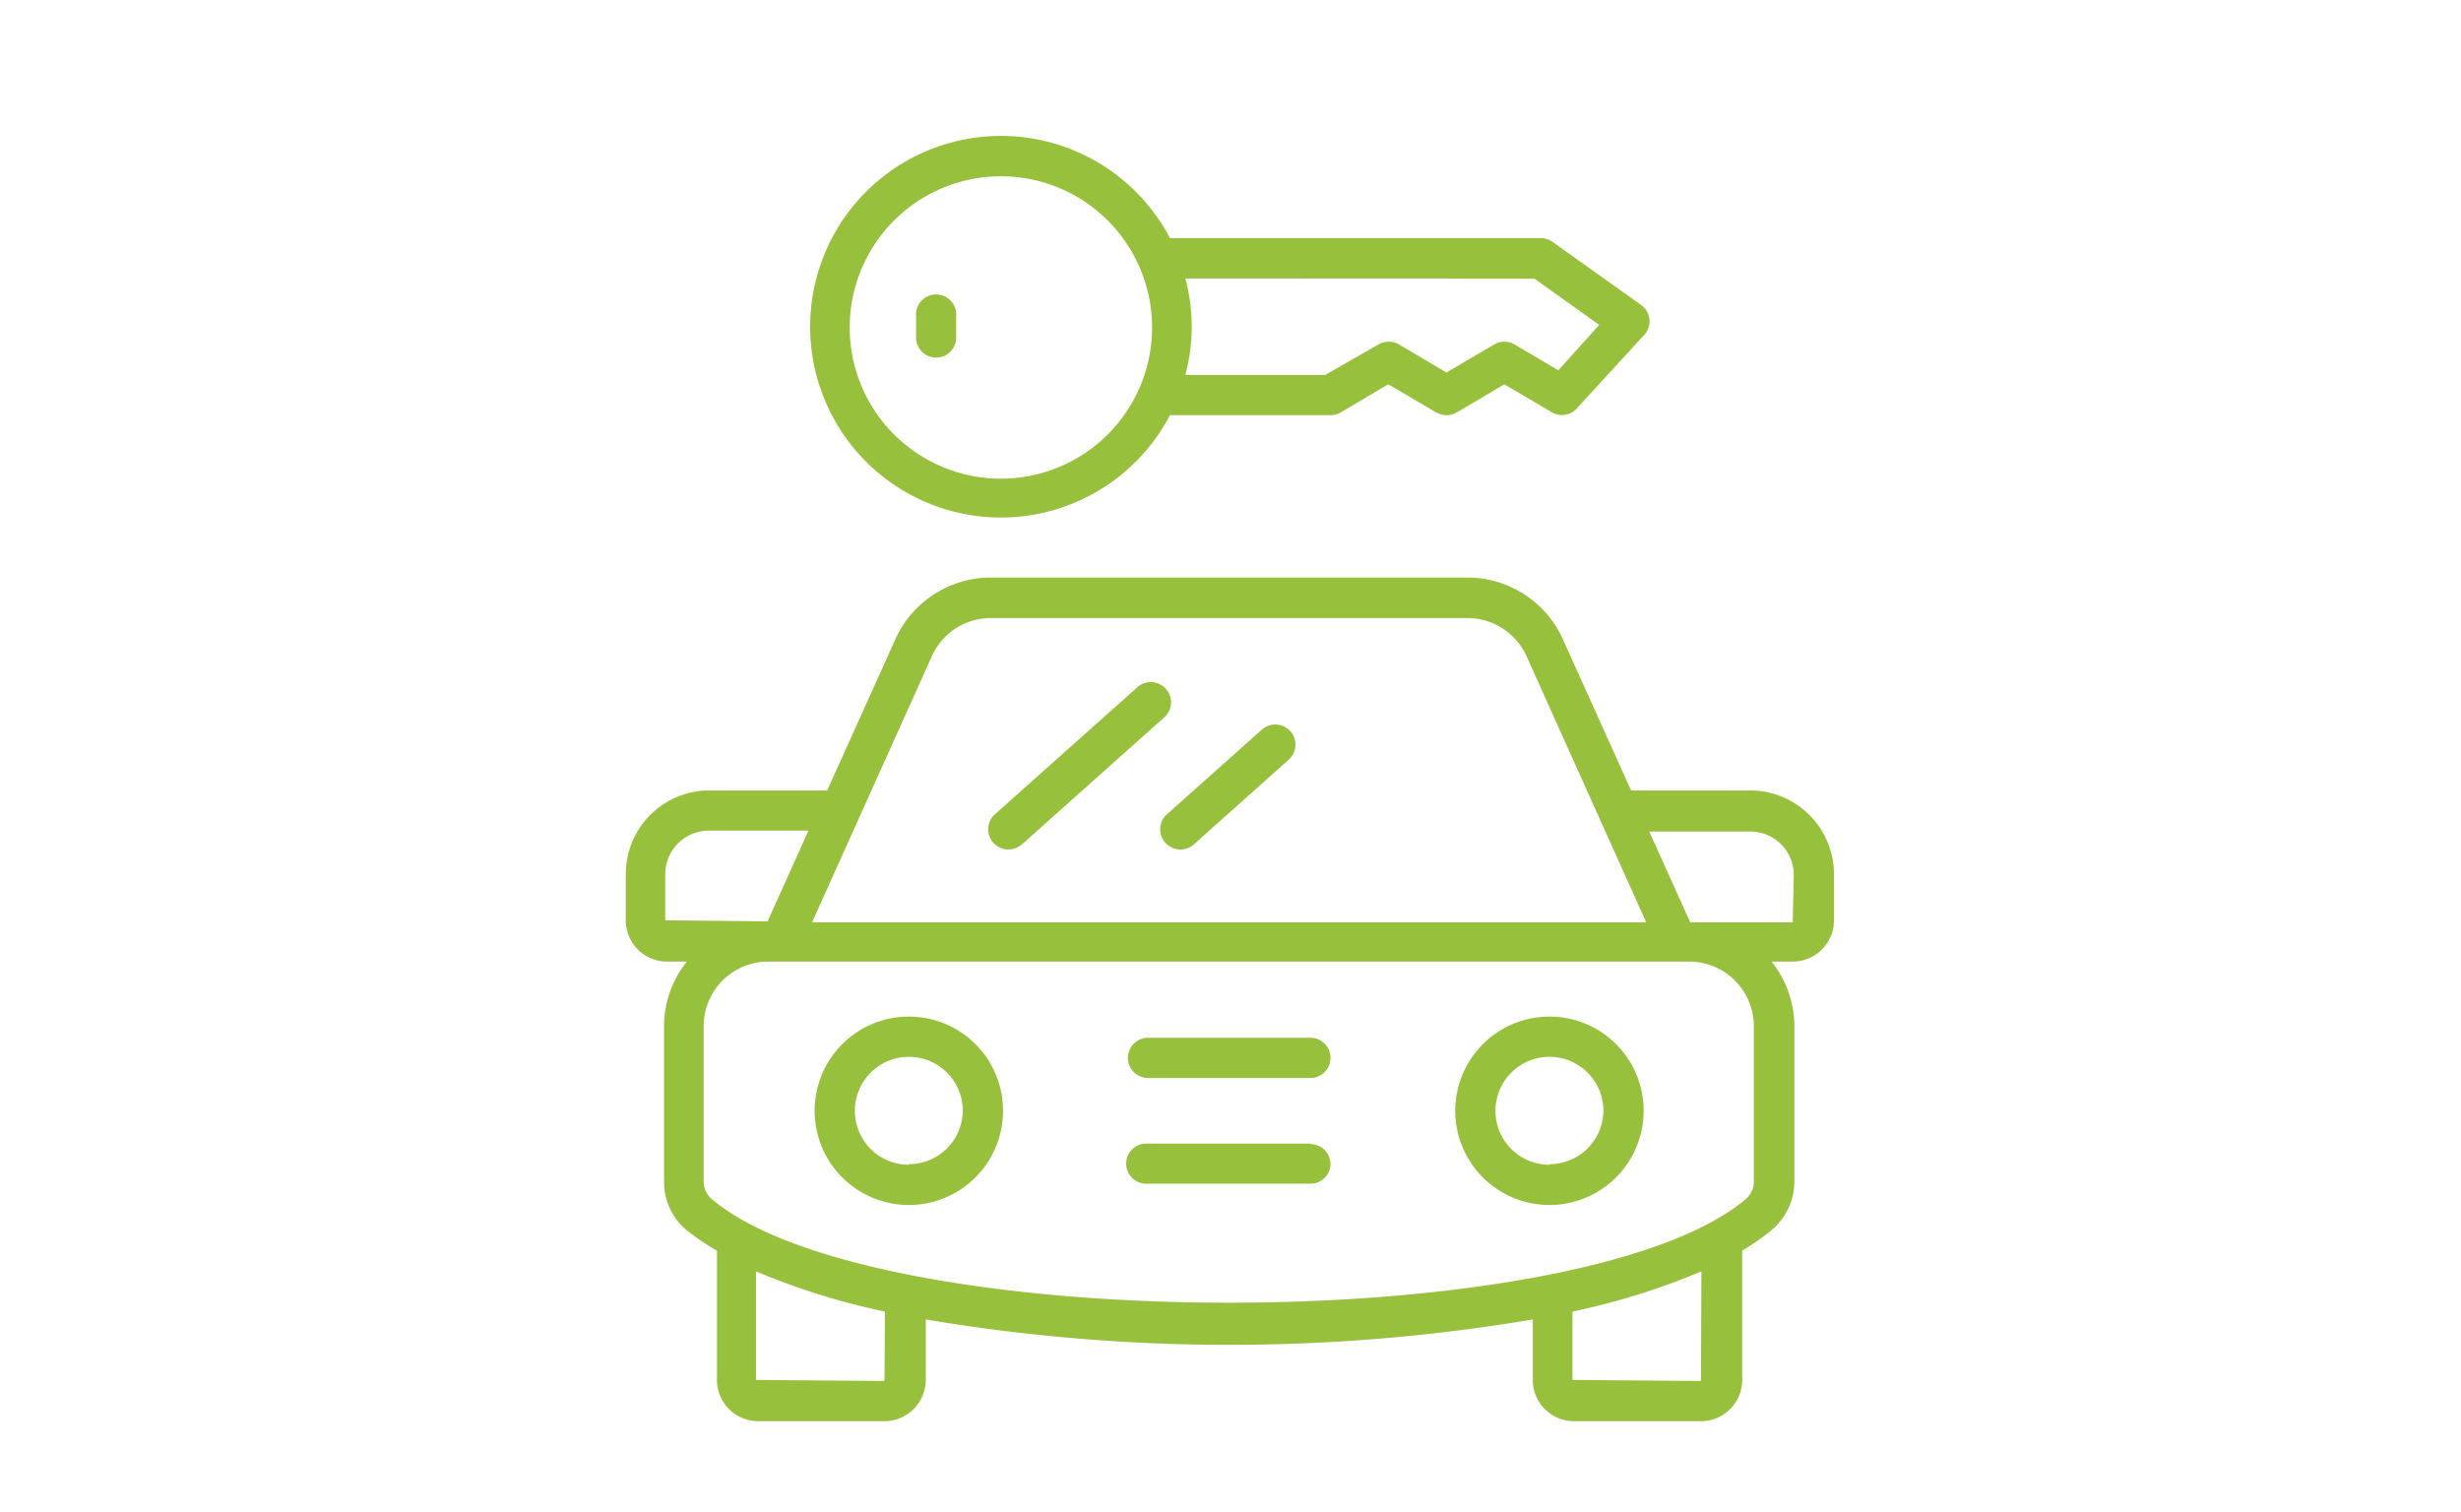
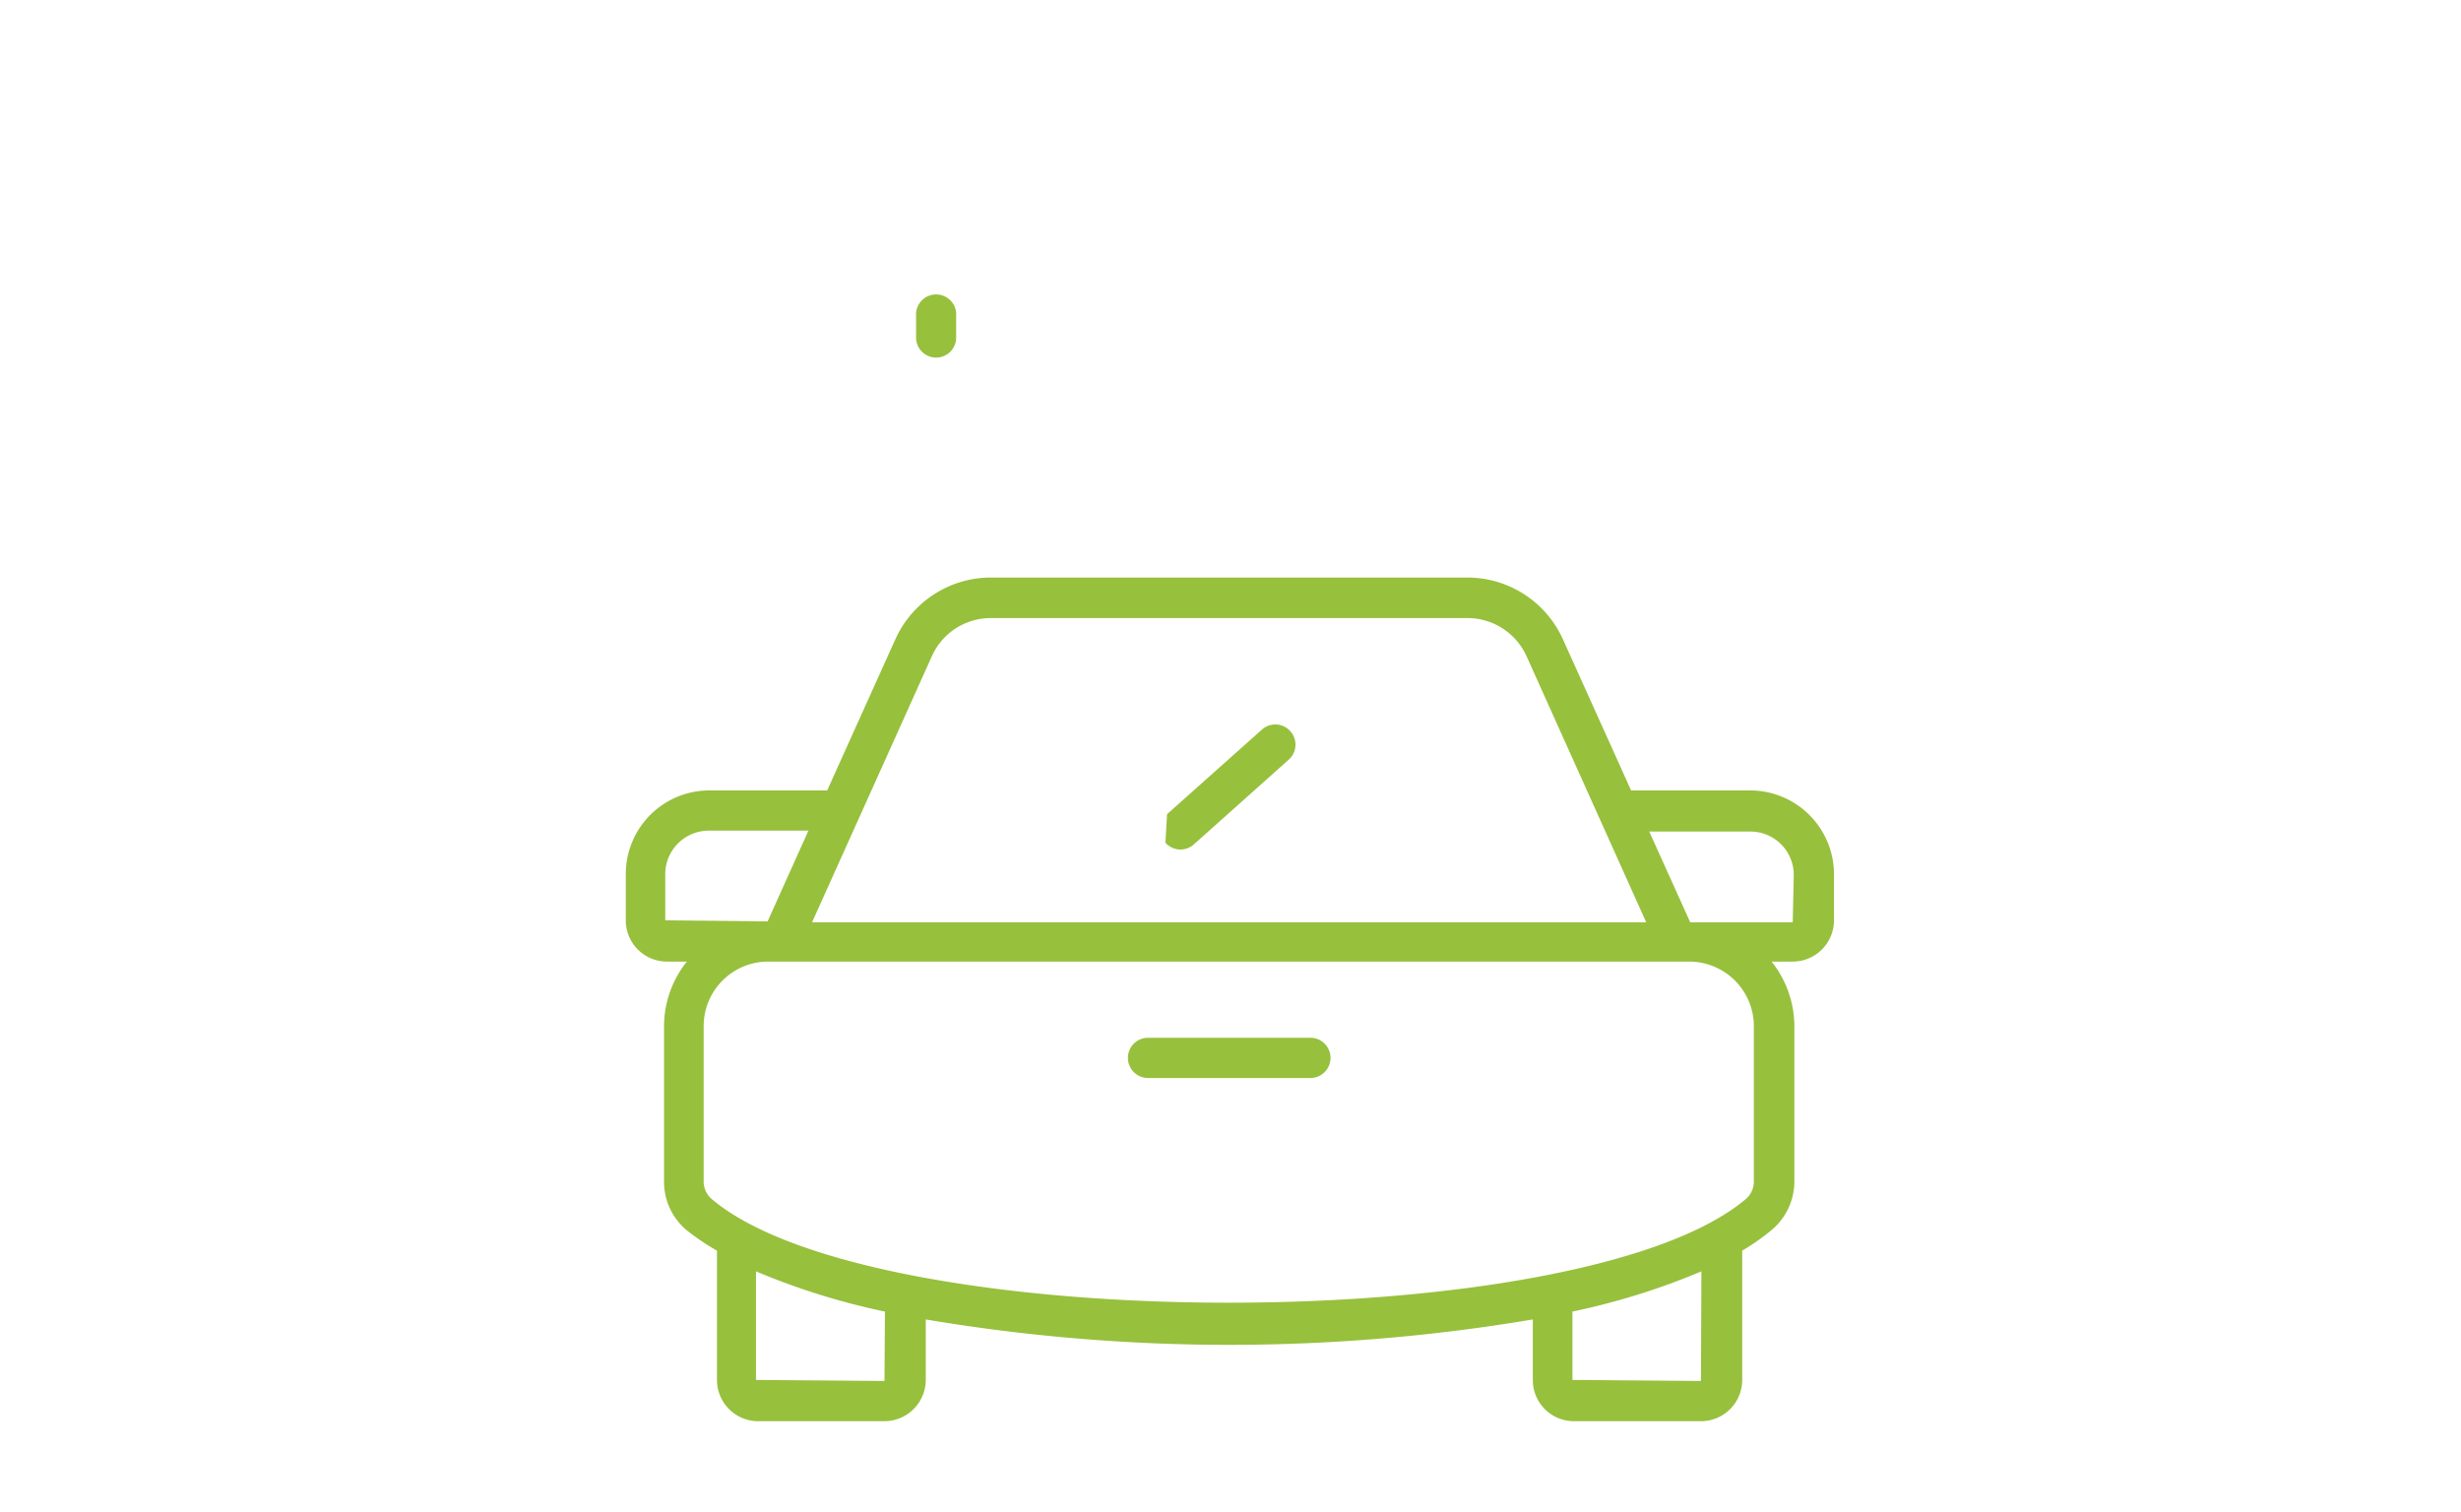
<svg xmlns="http://www.w3.org/2000/svg" id="Layer_1" data-name="Layer 1" viewBox="0 0 162.77 100">
  <defs>
    <style>.cls-1{fill:#97c03d;}</style>
  </defs>
  <title>01_car_rental</title>
-   <path class="cls-1" d="M60.11,67.24a6.23,6.23,0,1,0,6.23,6.23A6.22,6.22,0,0,0,60.11,67.24Zm0,9.8a3.57,3.57,0,1,1,3.57-3.57h0A3.57,3.57,0,0,1,60.11,77Z" />
-   <path class="cls-1" d="M102.48,67.24a6.23,6.23,0,1,0,6.23,6.23A6.22,6.22,0,0,0,102.48,67.24Zm0,9.8a3.57,3.57,0,1,1,3.57-3.57h0A3.57,3.57,0,0,1,102.48,77Z" />
-   <path class="cls-1" d="M86.67,75.64H75.93a1.33,1.33,0,1,0,0,2.65H86.67A1.32,1.32,0,0,0,88,77a1.34,1.34,0,0,0-1.33-1.33Z" />
  <path class="cls-1" d="M86.67,68.64H75.93a1.33,1.33,0,0,0,0,2.66H86.67a1.33,1.33,0,0,0,0-2.66Z" />
  <path class="cls-1" d="M115.77,52.28h-7.89l-4.51-10a6.93,6.93,0,0,0-6.31-4.08H65.53a6.93,6.93,0,0,0-6.31,4.08l-4.51,10h-7.8a5.53,5.53,0,0,0-5.52,5.53v3.07a2.72,2.72,0,0,0,2.72,2.72h1.32a6.85,6.85,0,0,0-1.51,4.27v10.3a4.16,4.16,0,0,0,1.5,3.2,15.49,15.49,0,0,0,2,1.35v8.55A2.73,2.73,0,0,0,50.1,94h8.4a2.74,2.74,0,0,0,2.73-2.73v-4a120.78,120.78,0,0,0,40.15,0v4A2.72,2.72,0,0,0,104.1,94h8.4a2.73,2.73,0,0,0,2.73-2.73V82.72a15.35,15.35,0,0,0,1.94-1.36,4.2,4.2,0,0,0,1.51-3.2V67.86a6.88,6.88,0,0,0-1.51-4.26h1.4a2.73,2.73,0,0,0,2.73-2.73V57.81A5.55,5.55,0,0,0,115.77,52.28ZM61.64,43.39a4.26,4.26,0,0,1,3.89-2.51H97.06a4.29,4.29,0,0,1,3.9,2.51L108.88,61H53.71ZM44,60.87V57.81a2.88,2.88,0,0,1,2.87-2.87h6.6l-2.7,6ZM58.5,91.34,50,91.27V84.09a46.34,46.34,0,0,0,8.53,2.66Zm54,0L104,91.27V86.75a46.34,46.34,0,0,0,8.53-2.66ZM116,78.17a1.53,1.53,0,0,1-.56,1.16c-10.86,9.11-57.48,9.11-68.34,0a1.53,1.53,0,0,1-.56-1.16V67.87a4.27,4.27,0,0,1,4.27-4.27h60.91A4.28,4.28,0,0,1,116,67.87ZM118.57,61h-6.78l-2.71-6h6.69a2.87,2.87,0,0,1,2.87,2.87Z" />
-   <path class="cls-1" d="M67.59,55.85,77,47.45a1.33,1.33,0,0,0-1.77-2l-9.42,8.4a1.33,1.33,0,0,0,1.77,2Z" />
-   <path class="cls-1" d="M77.08,55.74a1.33,1.33,0,0,0,1.88.11h0l6.27-5.6a1.33,1.33,0,0,0-1.76-2l-6.28,5.6A1.32,1.32,0,0,0,77.08,55.74Z" />
-   <path class="cls-1" d="M66.2,34.23a12.62,12.62,0,0,0,11.18-6.77H88a1.32,1.32,0,0,0,.67-.18l3.15-1.86L95,27.28a1.36,1.36,0,0,0,1.35,0l3.15-1.86,3.16,1.86A1.32,1.32,0,0,0,104.3,27l4.45-4.85a1.33,1.33,0,0,0-.08-1.88l-.13-.1L102.69,16a1.37,1.37,0,0,0-.78-.25H77.38A12.62,12.62,0,1,0,66.2,34.23Zm35.29-15.8,4.28,3.06-2.7,3-2.9-1.71a1.34,1.34,0,0,0-1.34,0l-3.16,1.86-3.14-1.86a1.37,1.37,0,0,0-1.36,0L87.65,24.8H78.4a12.32,12.32,0,0,0,0-6.38ZM66.2,11.66a10,10,0,1,1-10,10A10,10,0,0,1,66.2,11.66Z" />
+   <path class="cls-1" d="M77.08,55.74a1.33,1.33,0,0,0,1.88.11h0l6.27-5.6a1.33,1.33,0,0,0-1.76-2l-6.28,5.6Z" />
  <path class="cls-1" d="M61.92,23.65a1.32,1.32,0,0,0,1.32-1.33v-1.4a1.33,1.33,0,1,0-2.65,0v1.41A1.32,1.32,0,0,0,61.92,23.65Z" />
</svg>